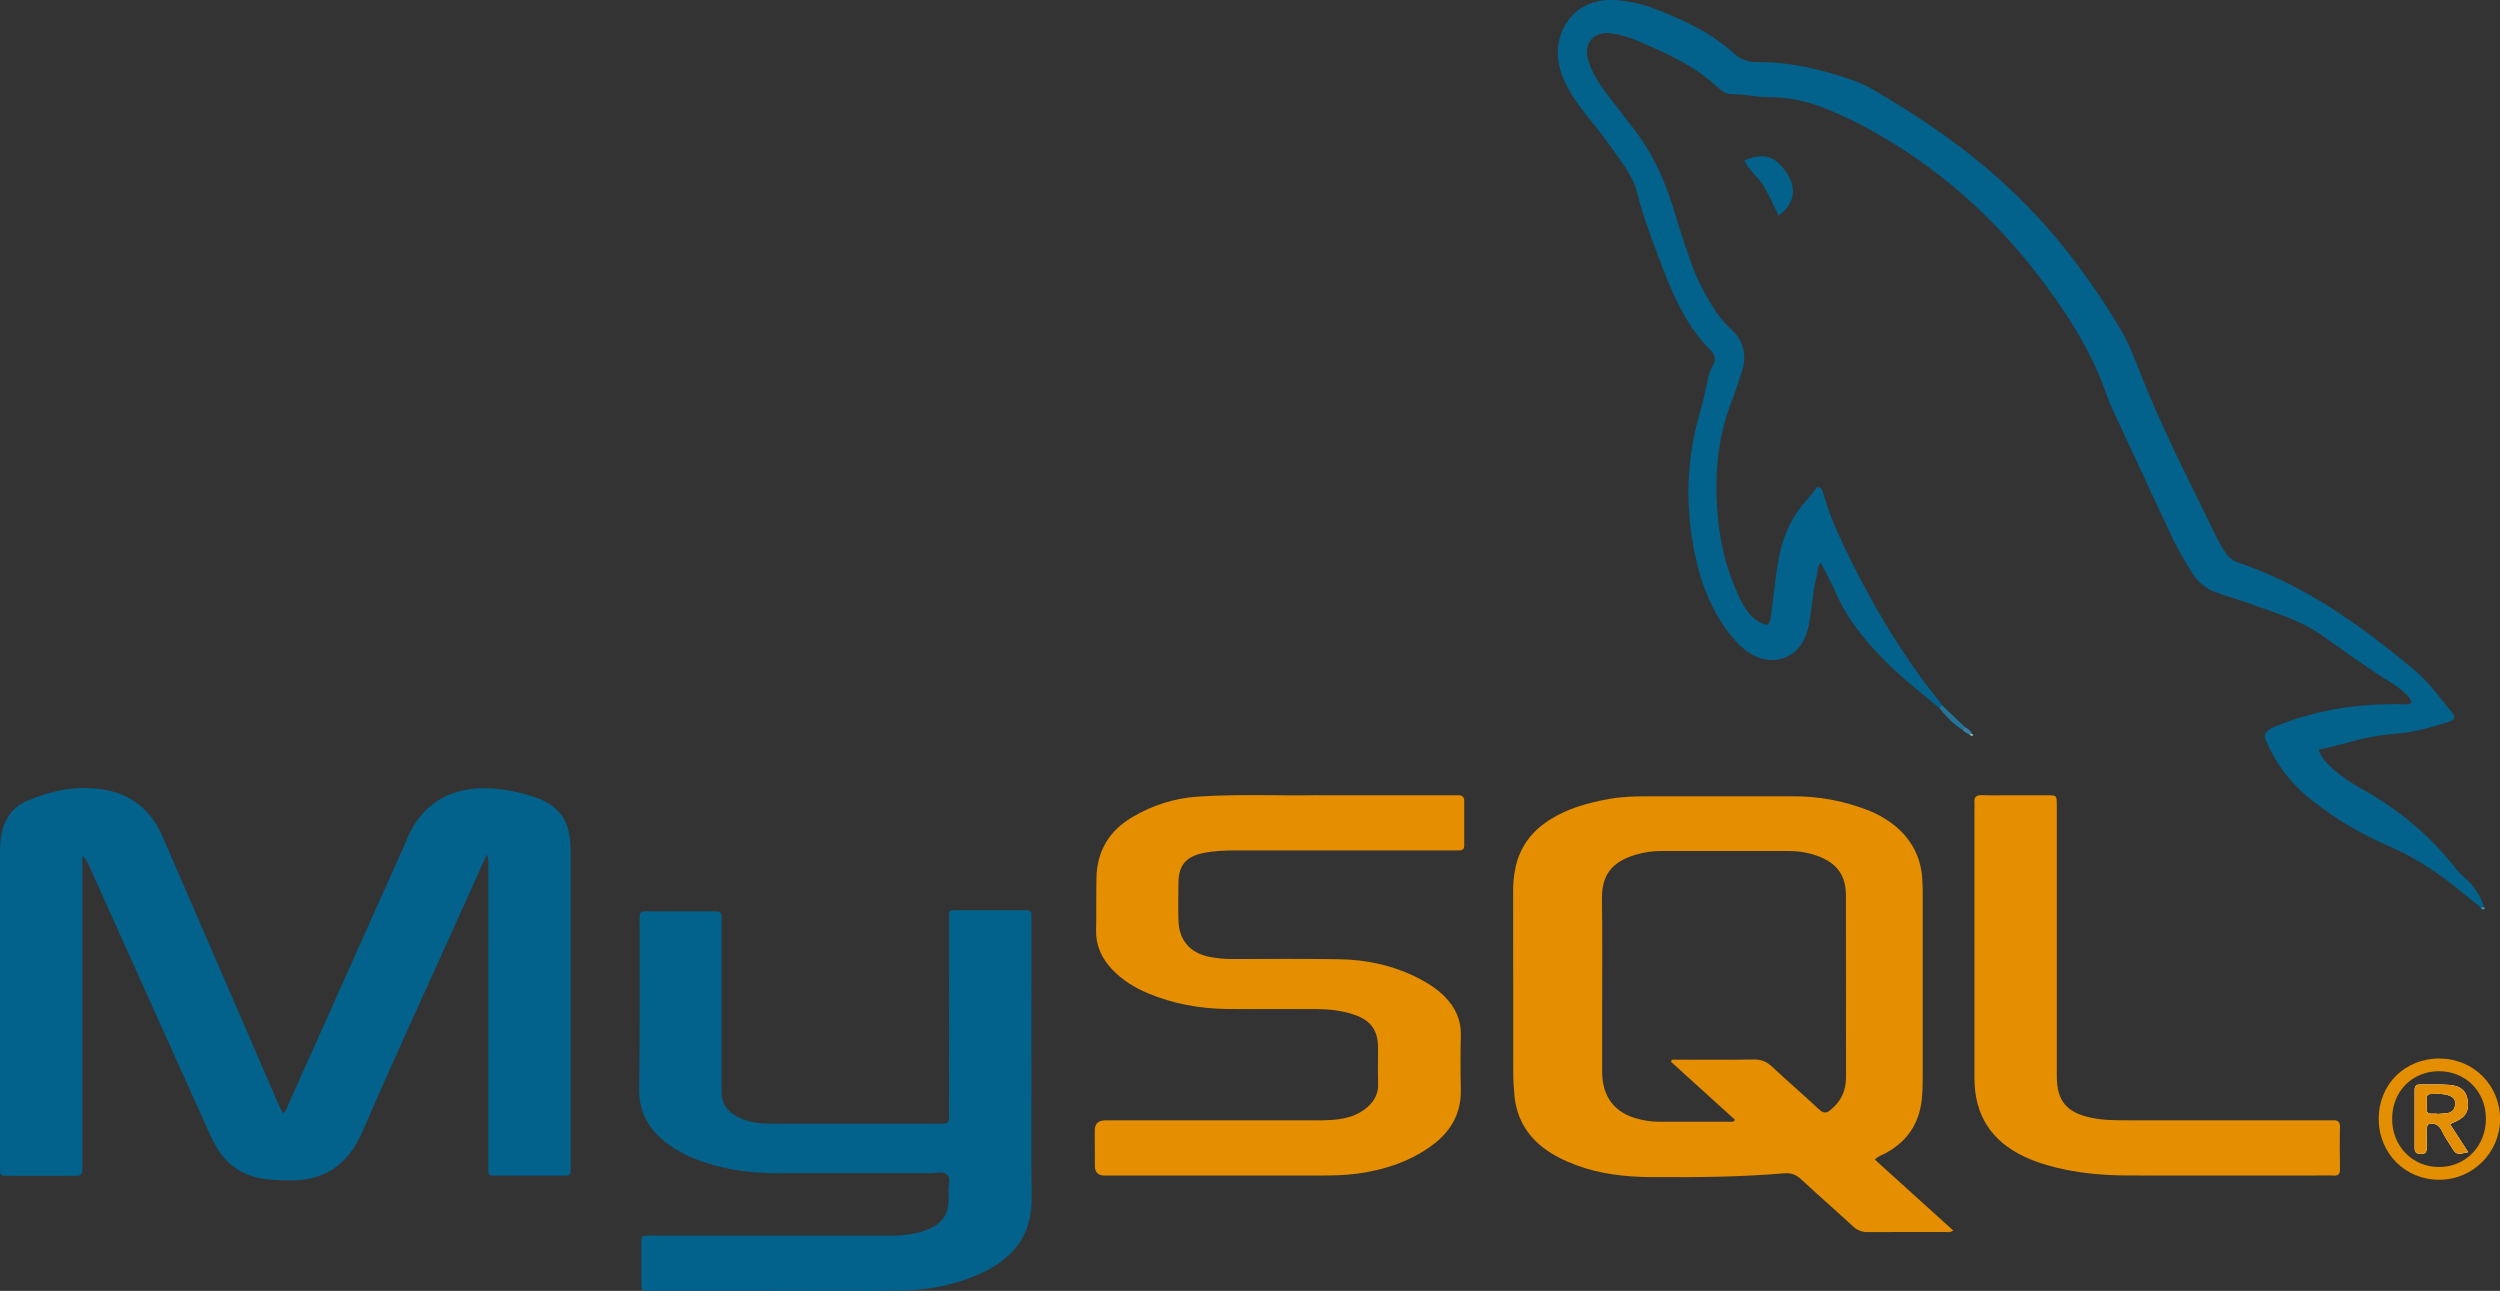
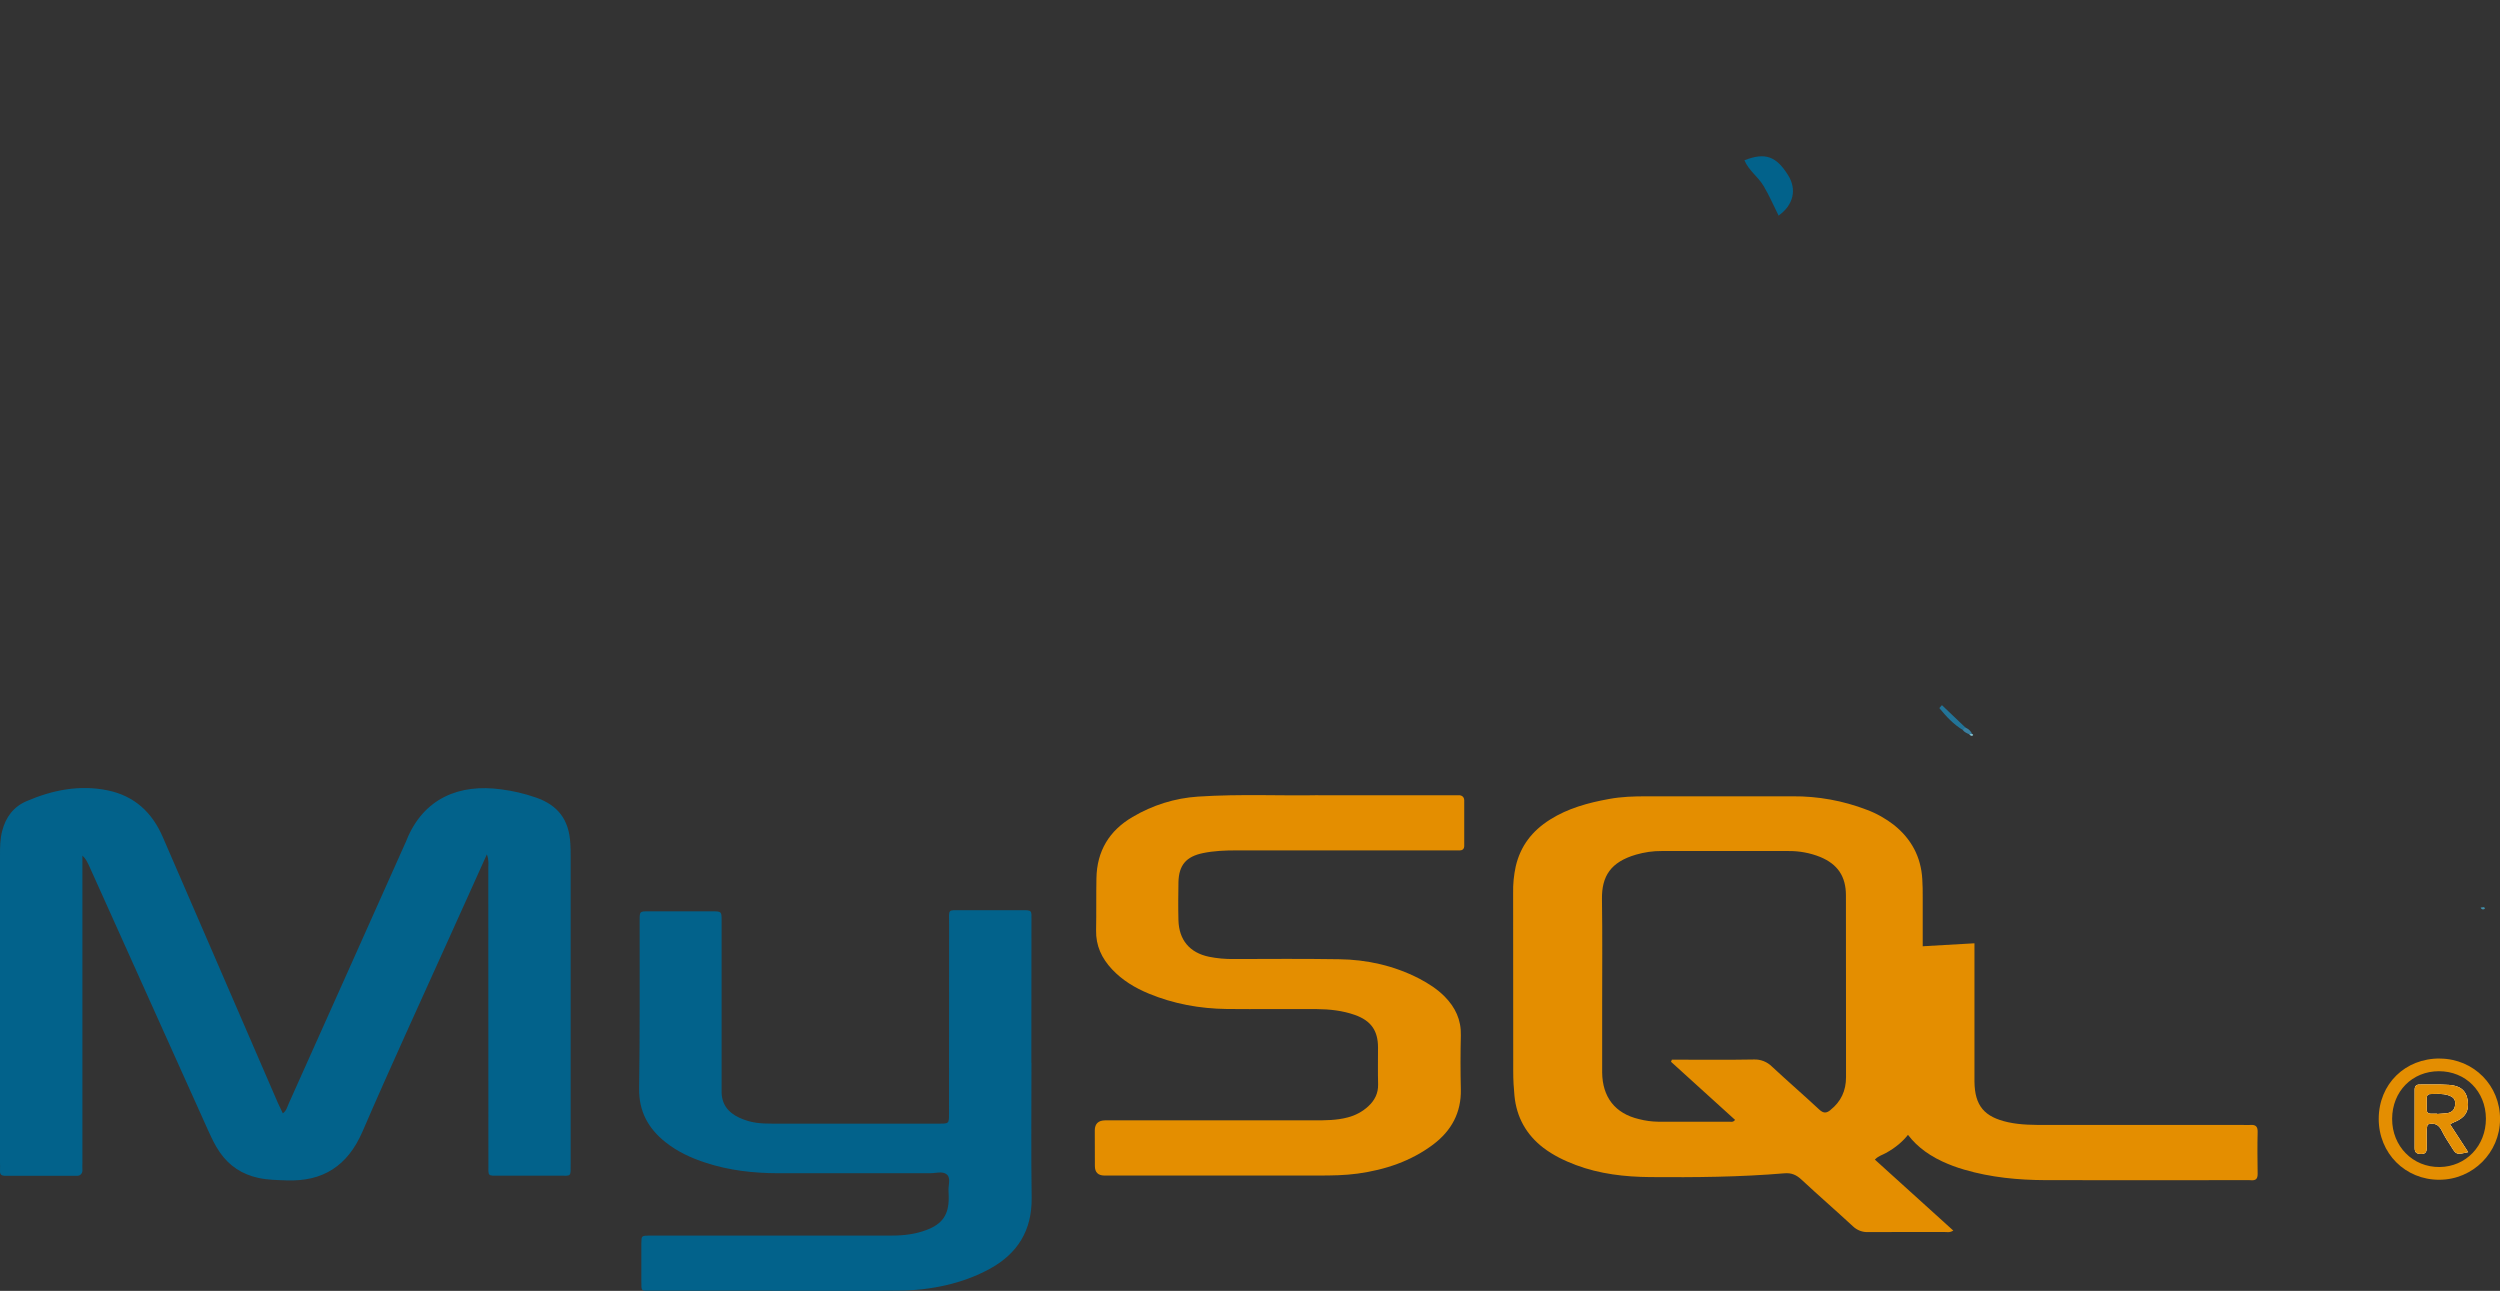
<svg xmlns="http://www.w3.org/2000/svg" id="Layer_1" data-name="Layer 1" width="51.638" height="26.663" viewBox="0 0 51.638 26.663">
  <rect x="0" y="0" width="51.638" height="26.663" fill="#333333" stroke="none" />
  <path d="M10.056,17.648c-.257,.571-.497,1.099-.734,1.628-.614,1.366-1.243,2.725-1.836,4.1-.307,.705-.813,1.034-1.572,1.005-.193-.007-.387-.009-.578-.051-.334-.074-.602-.246-.797-.531-.099-.141-.17-.298-.242-.455l-2.456-5.459c-.034-.072-.067-.146-.139-.213v6.337c0,.051-.004,.103,0,.157s-.027,.121-.114,.121c-.493-.002-.985-.002-1.478,0-.072,0-.114-.022-.11-.103S0,24.081,0,24.027v-6.352C0,17.505,0,17.335,.045,17.164c.072-.284,.235-.502,.504-.616,.537-.231,1.097-.343,1.679-.222,.546,.114,.911,.45,1.131,.956,.343,.793,.687,1.583,1.03,2.378,.45,1.037,.898,2.073,1.348,3.115,.034,.074,.069,.146,.105,.222,.081-.06,.094-.146,.128-.217,.802-1.787,1.601-3.574,2.4-5.363,.011-.02,.02-.04,.027-.063,.354-.875,1.099-1.167,1.952-1.05,.244,.031,.484,.087,.717,.168,.461,.159,.687,.461,.714,.947,.007,.09,.007,.179,.007,.269v6.352c0,.275,.018,.244-.235,.244-.41,.002-.82,.002-1.229,0-.26,0-.235,.022-.235-.246,0-2.035,0-4.071-.002-6.106,0-.078,.016-.159-.029-.284Z" style="fill: #02628b;" />
  <path d="M38.727,23.951c.072-.076,.154-.094,.224-.134,.39-.213,.638-.526,.723-.967,.038-.202,.038-.401,.04-.602v-3.712c0-.128,0-.253-.009-.381-.027-.457-.226-.826-.582-1.113-.17-.132-.36-.24-.564-.316-.488-.188-1.008-.282-1.529-.278-1.005,.002-2.013,0-3.021,0-.26,0-.519,.007-.779,.056-.428,.078-.842,.19-1.214,.425-.372,.235-.609,.544-.708,.965-.04,.181-.058,.369-.054,.555,.002,1.229,0,2.461,.002,3.69,0,.163,.009,.329,.025,.49,.043,.448,.244,.808,.6,1.081,.204,.154,.43,.264,.669,.354,.495,.186,1.01,.244,1.534,.249,.925,.007,1.849,0,2.772-.078,.15-.013,.251,.034,.356,.132,.349,.325,.71,.638,1.061,.963,.085,.081,.199,.125,.318,.119,.522-.004,1.046,0,1.567-.002,.056,0,.114,.018,.188-.029l-1.621-1.467Zm-.918-1.023c-.085,.069-.146,.069-.231-.009-.322-.3-.654-.587-.976-.887-.101-.101-.237-.154-.378-.148-.499,.009-.999,.004-1.498,.004h-.193c-.007,.013-.013,.027-.018,.043,.222,.204,.446,.405,.669,.607l.654,.593c-.04,.054-.081,.038-.114,.038h-1.476c-.134-.002-.266-.02-.396-.054-.493-.116-.755-.455-.759-.967-.002-.439,0-.878,0-1.319,0-.752,.007-1.505-.004-2.257-.007-.479,.184-.768,.705-.92,.172-.049,.349-.076,.528-.074h2.617c.224-.002,.446,.038,.654,.121,.365,.15,.535,.403,.535,.795,.002,1.252,0,2.503,.002,3.755,0,.28-.103,.504-.322,.678h0Z" style="fill: #e48e00;" />
-   <path d="M40.057,14.625c-.347-.293-.708-.569-1.034-.887-.463-.45-.869-.94-1.126-1.54-.083-.19-.186-.372-.291-.578-.083,.103-.06,.213-.087,.305-.027,.094-.045,.188-.056,.284-.031,.206-.058,.412-.087,.62-.016,.11-.045,.219-.087,.322-.166,.416-.598,.593-1.01,.412-.202-.09-.36-.235-.499-.403-.412-.502-.643-1.086-.772-1.715-.208-1.003-.175-1.997,.121-2.98,.056-.193,.094-.392,.139-.587,.022-.11,.047-.224,.105-.316,.078-.125,.056-.231-.036-.322-.542-.544-.82-1.236-1.081-1.935-.163-.439-.331-.875-.443-1.332-.056-.237-.186-.439-.322-.634-.217-.313-.443-.618-.685-.914-.202-.249-.387-.508-.515-.806-.11-.262-.152-.531-.081-.808,.152-.571,.629-.875,1.247-.802,.266,.029,.528,.094,.779,.193,.569,.224,1.12,.486,1.581,.902,.125,.119,.293,.184,.466,.179,.672-.007,1.314,.143,1.946,.36,.148,.049,.291,.112,.428,.19,1.001,.58,1.955,1.229,2.806,2.022,.936,.869,1.699,1.874,2.351,2.969,.13,.217,.226,.452,.318,.687,.34,.884,.743,1.74,1.162,2.586,.146,.293,.289,.589,.43,.884,.072,.148,.15,.291,.24,.428,.06,.096,.15,.168,.257,.206,1.386,.472,2.55,1.303,3.659,2.235,.302,.253,.522,.571,.768,.867,.081,.096,.056,.154-.067,.193-.349,.107-.701,.213-1.066,.242-.343,.027-.681,.087-1.01,.184-.199,.056-.401,.099-.611,.15,.056,.172,.172,.287,.293,.396,.19,.17,.405,.307,.625,.43,.739,.408,1.39,.961,1.912,1.626,.049,.065,.107,.123,.17,.177,.195,.163,.34,.378,.416,.622-.018,.02-.047,.022-.067,.007-.235-.184-.459-.378-.699-.558-.372-.275-.761-.519-1.189-.703-.569-.244-1.104-.56-1.59-.943-.428-.329-.761-.764-.97-1.261-.027-.054-.016-.119,.025-.163,.054-.067,.134-.092,.208-.123,.842-.343,1.722-.468,2.626-.446,.047,0,.103,.02,.154-.034-.013-.081-.072-.139-.132-.193-.076-.072-.157-.137-.244-.193-.511-.311-.992-.665-1.478-1.008-.448-.316-.965-.459-1.467-.645-.231-.085-.468-.152-.699-.233-.215-.072-.396-.217-.513-.412-.143-.235-.287-.47-.405-.719l-1.254-2.694c-.029-.06-.054-.123-.076-.186-.334-.996-.902-1.858-1.545-2.676-1.001-1.27-2.214-2.288-3.656-3.027-.172-.087-.352-.166-.528-.242-.414-.181-.846-.284-1.301-.28-.246,.002-.486-.065-.734-.058-.123,.002-.226-.078-.313-.159-.47-.432-1.039-.69-1.617-.934-.184-.083-.378-.141-.578-.168-.347-.038-.56,.202-.468,.537,.081,.293,.251,.537,.434,.775s.316,.414,.477,.618c.394,.499,.661,1.059,.844,1.664,.112,.372,.235,.739,.358,1.104,.092,.262,.206,.513,.345,.752,.139,.246,.293,.481,.508,.674s.322,.486,.228,.808c-.069,.235-.15,.468-.237,.696-.284,.739-.343,1.505-.282,2.288,.045,.584,.177,1.146,.425,1.679,.049,.116,.112,.226,.181,.331,.065,.092,.148,.17,.244,.226,.186,.107,.224,.092,.253-.114,.056-.383,.087-.77,.154-1.151,.083-.468,.257-.884,.58-1.236,.081-.087,.148-.186,.222-.28,.101,.013,.114,.096,.134,.161,.137,.484,.352,.934,.573,1.379,.419,.842,.893,1.65,1.446,2.411,.137,.188,.282,.365,.423,.549,.016,.049-.009,.063-.054,.06Z" style="fill: #02628b;" />
  <path d="M21.305,21.952c0,.931-.009,1.863,.004,2.794,.007,.667-.289,1.144-.858,1.458-.569,.313-1.229,.448-1.894,.455-.871,.009-1.744,.002-2.617,.002h-2.483c-.219,0-.21,.022-.21-.199,0-.26-.002-.522,0-.784,.002-.152,.004-.154,.163-.157h5.013c.249,0,.49-.029,.723-.119,.325-.125,.452-.318,.45-.667-.002-.045,0-.09-.004-.132-.009-.119,.054-.266-.034-.343s-.228-.025-.347-.027c-1.052,0-2.102,.002-3.155,0-.502-.002-.996-.058-1.476-.215-.3-.096-.584-.228-.833-.425-.358-.284-.553-.638-.546-1.115,.018-1.155,.009-2.311,.011-3.468,0-.184,0-.186,.177-.186,.441-.002,.88-.002,1.321,0,.193,0,.195,.002,.195,.193,.002,1.126,0,2.25,0,3.377,0,.045,.002,.09,0,.134-.007,.273,.13,.45,.369,.56s.443,.121,.676,.121h3.446c.204,0,.206,0,.206-.206,0-1.303,0-2.609,.002-3.914,0-.325-.045-.287,.28-.289,.394-.002,.79,0,1.184,0,.266,0,.237-.011,.237,.244l-.002,2.909h0Z" style="fill: #02628b;" />
  <path d="M27.227,16.426h2.75c.051,0,.103,.002,.157,0s.11,.031,.11,.107v.938c0,.063-.034,.096-.099,.094h-4.608c-.233,0-.463,.009-.69,.056-.347,.072-.499,.249-.506,.605-.004,.26-.007,.522,0,.781,.011,.41,.233,.672,.631,.755,.168,.034,.338,.049,.511,.047,.723-.002,1.449-.007,2.172,.004,.58,.007,1.137,.132,1.657,.399,.193,.101,.374,.217,.528,.372,.219,.222,.343,.481,.334,.802-.009,.372-.009,.746,0,1.117,.009,.479-.193,.849-.566,1.133-.463,.349-.996,.526-1.565,.605-.266,.036-.535,.04-.804,.04h-4.429q-.195-.002-.195-.197c-.002-.246-.002-.49-.002-.737q.002-.204,.215-.206h4.317c.233,0,.463,0,.69-.06,.159-.04,.307-.119,.428-.231,.132-.123,.206-.266,.202-.455-.007-.253-.002-.506-.002-.759,0-.347-.143-.553-.477-.672-.255-.09-.522-.119-.79-.121-.62-.004-1.238,.004-1.856-.002-.558-.007-1.097-.105-1.612-.318-.287-.119-.546-.275-.759-.502s-.336-.488-.329-.806c.007-.358,0-.717,.007-1.073,.009-.562,.264-.985,.746-1.267,.412-.244,.875-.39,1.352-.421,.88-.058,1.76-.013,2.485-.029Z" style="fill: #e48e00;" />
-   <path d="M40.783,19.484v-2.772c0-.045,.004-.09,0-.134-.013-.119,.043-.157,.154-.154,.21,.007,.419,.002,.627,.002,.246,0,.493-.002,.739,0,.177,.002,.177,.004,.181,.19v5.454c0,.06-.002,.121,0,.179,.007,.497,.206,.728,.696,.835,.264,.058,.533,.056,.802,.056h4.048c.051,0,.105,.004,.157,0,.101-.007,.148,.029,.146,.141-.007,.291-.004,.58,0,.871,0,.099-.036,.137-.132,.13-.038-.002-.074-.004-.112-.002-1.379,0-2.759,.004-4.138,0-.566-.002-1.131-.056-1.679-.217-.157-.045-.311-.103-.459-.172-.681-.32-1.028-.858-1.03-1.612v-2.794Z" style="fill: #e48e00;" />
+   <path d="M40.783,19.484v-2.772v5.454c0,.06-.002,.121,0,.179,.007,.497,.206,.728,.696,.835,.264,.058,.533,.056,.802,.056h4.048c.051,0,.105,.004,.157,0,.101-.007,.148,.029,.146,.141-.007,.291-.004,.58,0,.871,0,.099-.036,.137-.132,.13-.038-.002-.074-.004-.112-.002-1.379,0-2.759,.004-4.138,0-.566-.002-1.131-.056-1.679-.217-.157-.045-.311-.103-.459-.172-.681-.32-1.028-.858-1.03-1.612v-2.794Z" style="fill: #e48e00;" />
  <path d="M50.688,23.179c.224-.087,.313-.224,.284-.439s-.157-.316-.387-.331-.401-.004-.602-.007c-.072-.002-.107,.029-.107,.105,0,.401,.002,.802,0,1.205-.002,.101,.049,.123,.139,.123s.107-.049,.11-.128c.004-.161-.02-.325,.016-.481,.141-.043,.233,0,.296,.13s.125,.217,.193,.325c.105,.172,.107,.172,.349,.116l-.374-.575c.027-.016,.056-.031,.085-.043Zm-.347-.17v-.004h-.132c-.051-.002-.083-.025-.085-.078v-.244c0-.049,.02-.085,.076-.085,.125-.002,.251-.016,.372,.025s.148,.094,.139,.199-.072,.159-.17,.172c-.065,.009-.132,.009-.199,.016Z" style="fill: #e48e01;" />
  <path d="M50.4,21.864c-.721-.007-1.265,.526-1.267,1.243s.551,1.265,1.254,1.261c.69-.002,1.249-.56,1.252-1.249,.004-.696-.54-1.247-1.238-1.254Zm-.007,2.241c-.555,.007-.985-.428-.983-.996s.416-.983,.967-.983,.967,.416,.97,.978c.002,.562-.41,.994-.954,1.001h0Z" style="fill: #e48e01;" />
  <path d="M36.737,4.453c-.103-.206-.193-.416-.309-.611s-.309-.32-.396-.531c.437-.175,.663-.072,.898,.302,.195,.305,.107,.629-.193,.84Z" style="fill: #02628b;" />
  <path d="M40.057,14.625l.054-.06,.484,.461c.009,.045-.002,.069-.054,.051-.193-.116-.343-.28-.484-.452Z" style="fill: #227498;" />
  <path d="M40.541,15.078l.054-.051c.063,.029,.114,.069,.139,.134-.013,.016-.038,.018-.056,.007-.049-.022-.103-.043-.137-.09Z" style="fill: #397fa0;" />
  <path d="M40.678,15.167l.056-.007c.02,.009,.034,.025,.007,.036s-.047-.007-.063-.029Z" style="fill: #85c5d4;" />
  <path d="M51.239,18.745l.067-.007c.025,.013,.027,.034,0,.043s-.056-.004-.065-.031l-.002-.004Z" style="fill: #4291ad;" />
  <path d="M50.688,23.179c.224-.087,.313-.224,.284-.439s-.157-.316-.387-.331-.401-.004-.602-.007c-.072-.002-.107,.029-.107,.105,0,.401,.002,.802,0,1.205-.002,.101,.049,.123,.139,.123s.107-.049,.11-.128c.004-.161-.02-.325,.016-.481,.141-.043,.233,0,.296,.13s.125,.217,.193,.325c.105,.172,.107,.172,.349,.116l-.374-.575c.027-.016,.056-.031,.085-.043Zm-.347-.17v-.004h-.132c-.051-.002-.083-.025-.085-.078v-.244c0-.049,.02-.085,.076-.085,.125-.002,.251-.016,.372,.025s.148,.094,.139,.199-.072,.159-.17,.172c-.065,.009-.132,.009-.199,.016Z" style="fill: #fffffe;" />
  <path d="M50.688,23.179c.224-.087,.313-.224,.284-.439s-.157-.316-.387-.331-.401-.004-.602-.007c-.072-.002-.107,.029-.107,.105,0,.401,.002,.802,0,1.205-.002,.101,.049,.123,.139,.123s.107-.049,.11-.128c.004-.161-.02-.325,.016-.481,.141-.043,.233,0,.296,.13s.125,.217,.193,.325c.105,.172,.107,.172,.349,.116l-.374-.575c.027-.016,.056-.031,.085-.043Zm-.347-.17v-.004h-.132c-.051-.002-.083-.025-.085-.078v-.244c0-.049,.02-.085,.076-.085,.125-.002,.251-.016,.372,.025s.148,.094,.139,.199-.072,.159-.17,.172c-.065,.009-.132,.009-.199,.016Z" style="fill: #e48f03;" />
</svg>